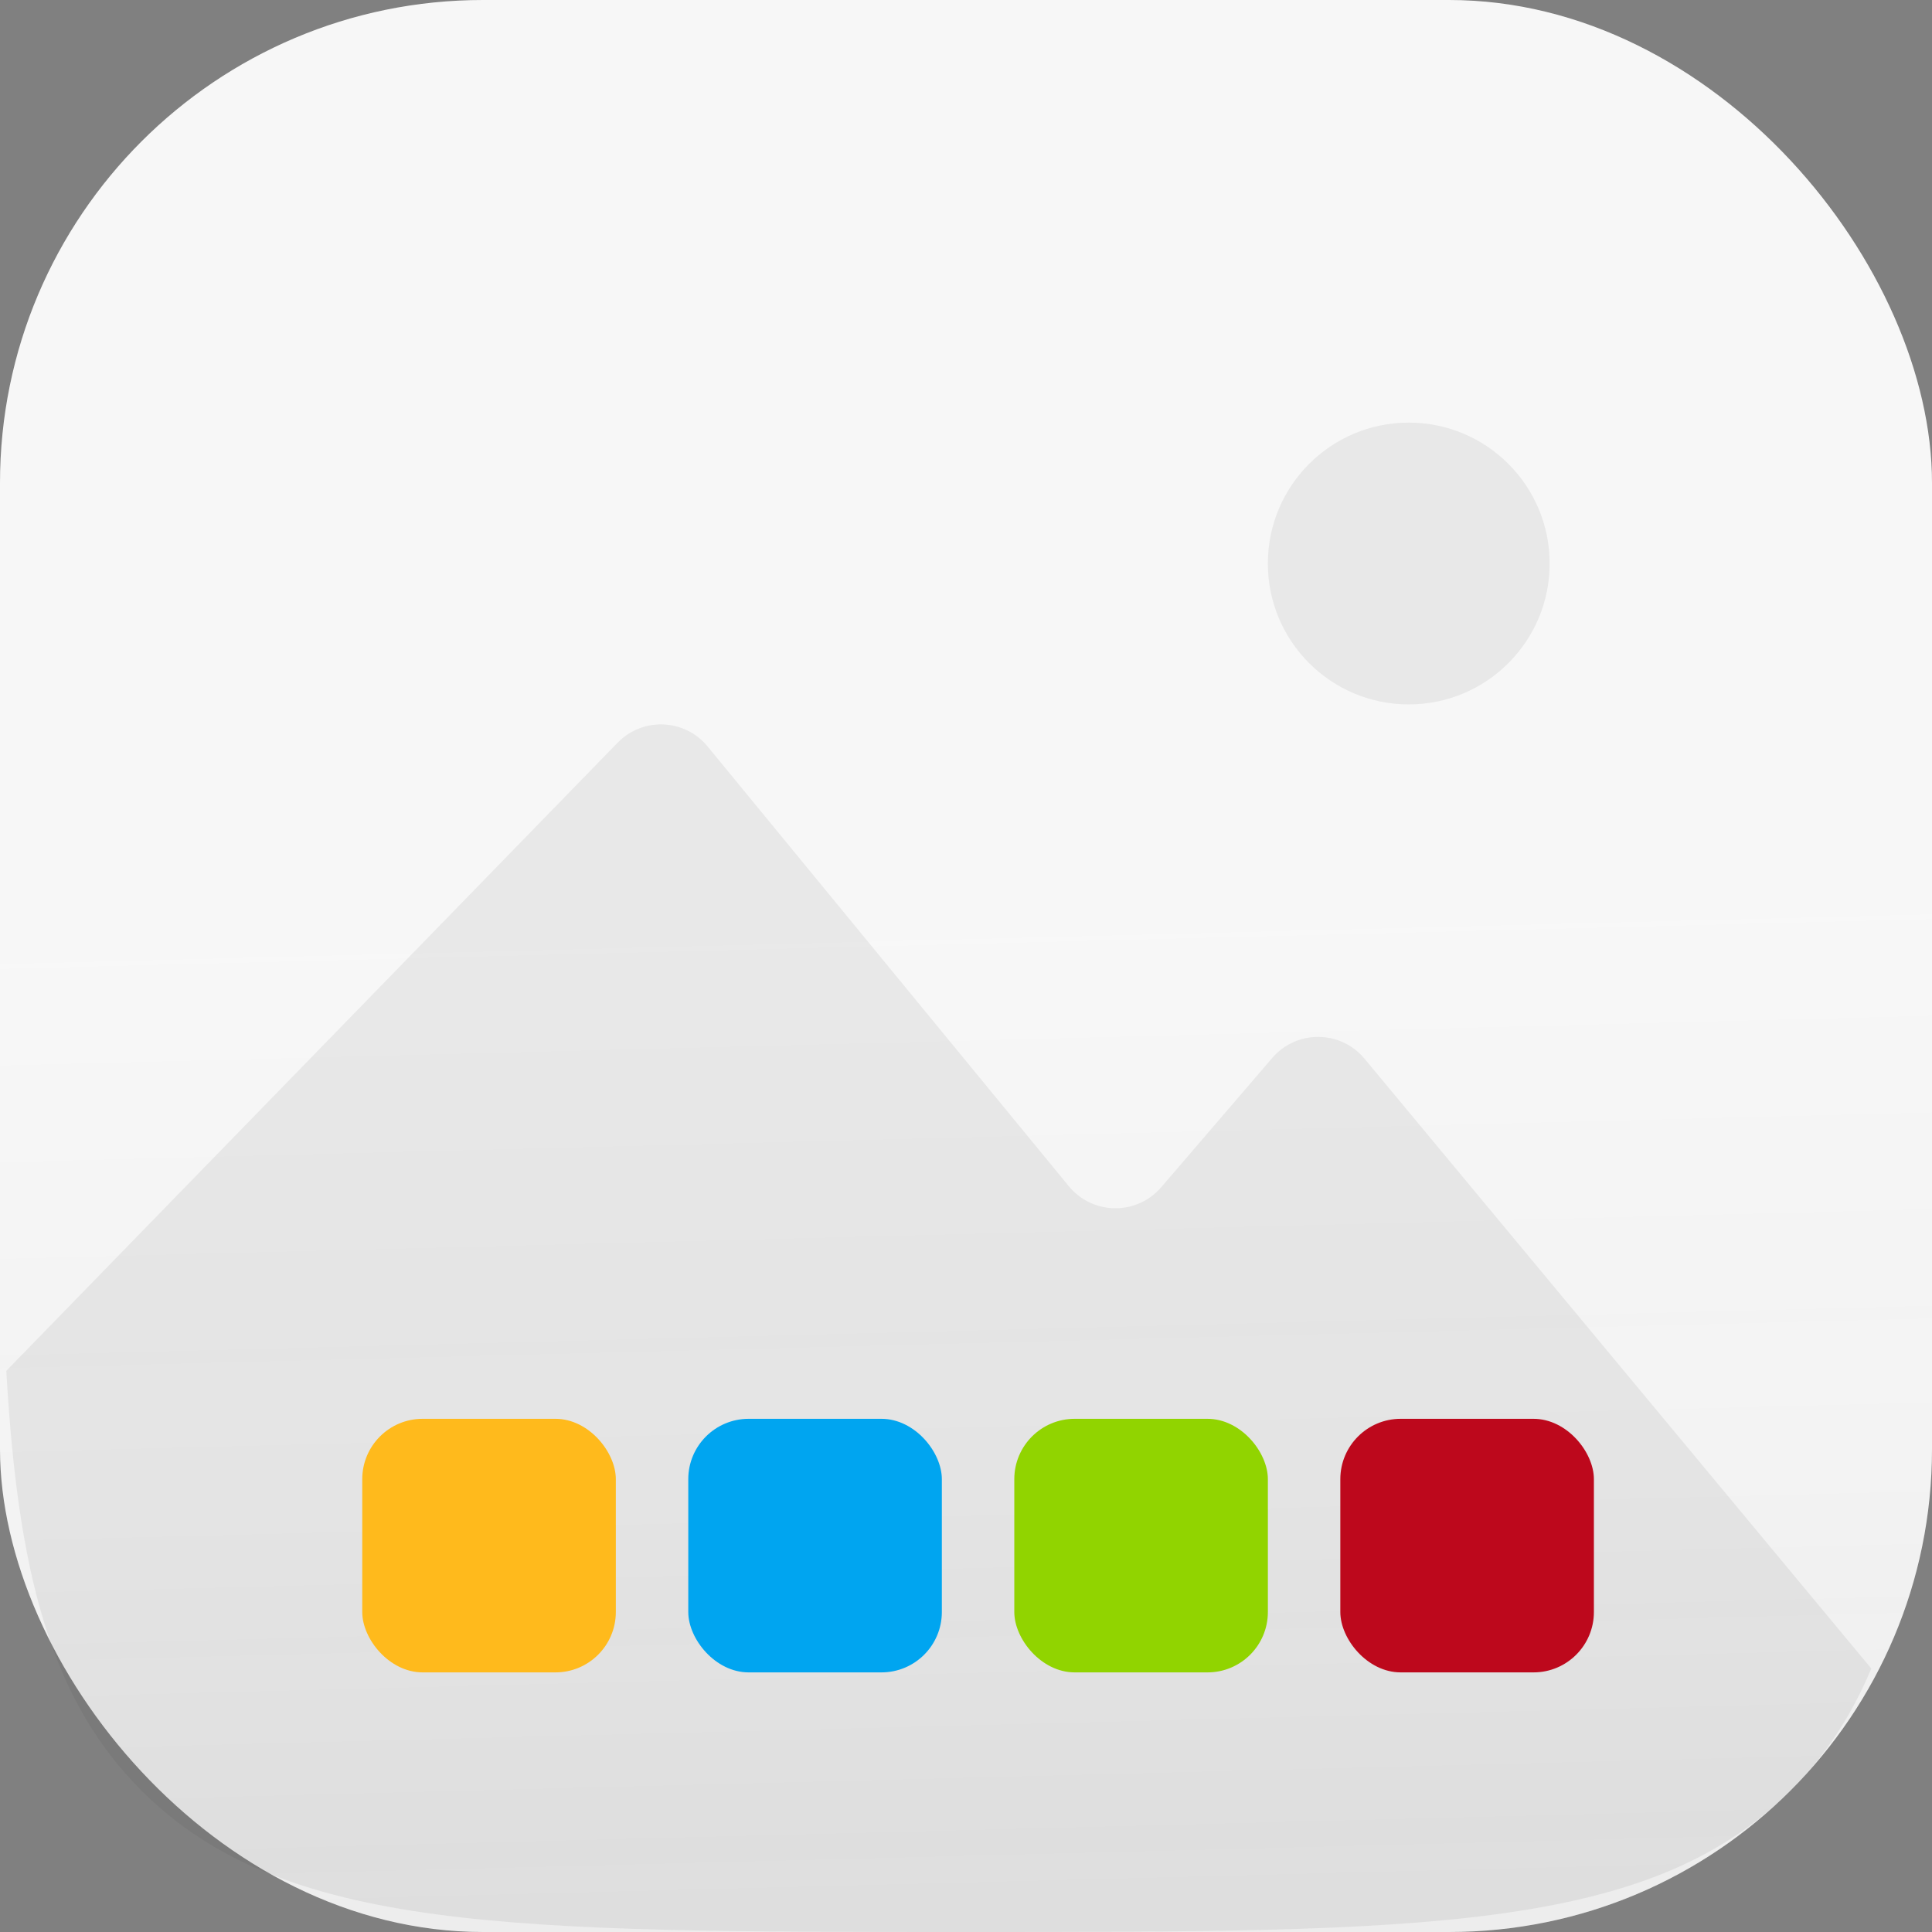
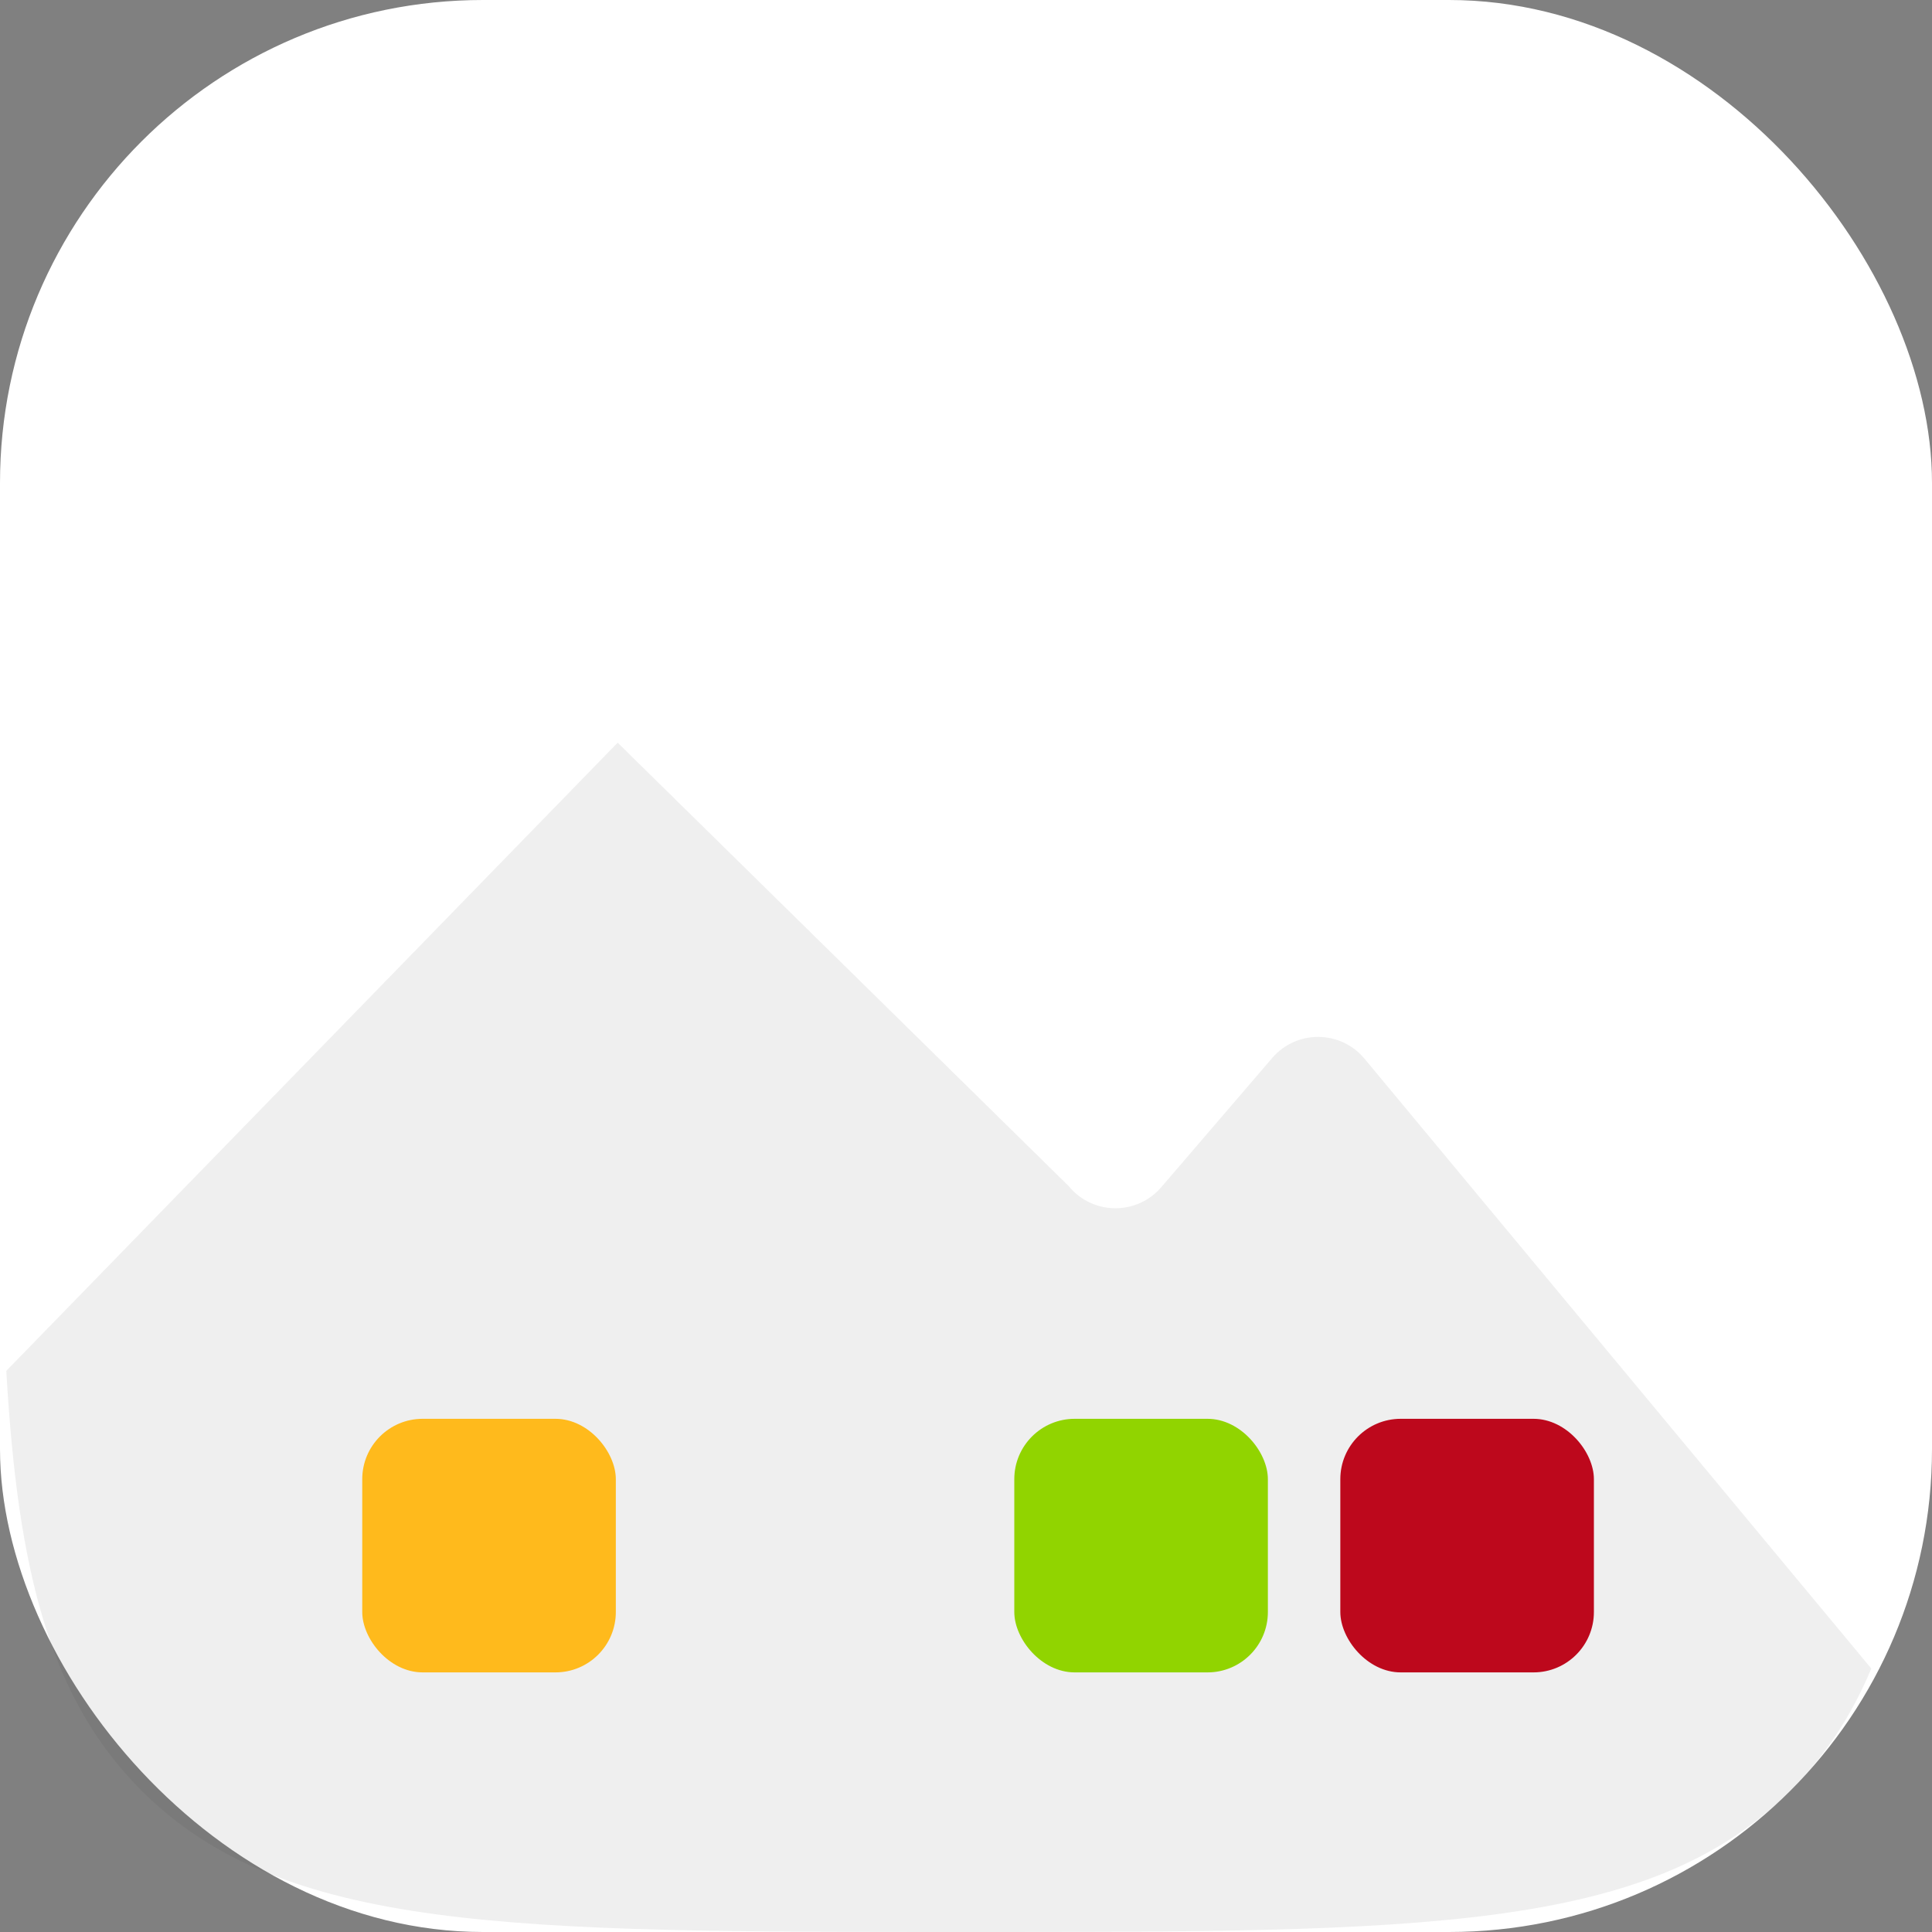
<svg xmlns="http://www.w3.org/2000/svg" width="64" height="64" viewBox="0 0 64 64" fill="none">
  <rect x="0" y="0" width="64" height="64" fill="#808080" stroke="none" />
  <rect width="64" height="64" rx="16" fill="white" />
-   <rect opacity="0.16" width="64" height="64" rx="16" fill="url(#paint0_linear)" />
-   <path opacity="0.08" fill-rule="evenodd" clip-rule="evenodd" d="M61.989 55.272C61.334 56.838 60.465 58.162 59.314 59.313C54.627 64 47.085 64 32 64C16.915 64 9.373 64 4.686 59.313C1.662 56.289 0.589 52.075 0.209 45.411L20.461 24.602C21.293 23.748 22.683 23.806 23.44 24.728L35.405 39.294C36.194 40.255 37.658 40.271 38.468 39.328L42.145 35.046C42.952 34.107 44.409 34.118 45.201 35.071L61.989 55.272Z" fill="#3D3D3D" />
-   <circle opacity="0.08" cx="46.667" cy="18.667" r="4.667" fill="#3D3D3D" />
+   <path opacity="0.08" fill-rule="evenodd" clip-rule="evenodd" d="M61.989 55.272C61.334 56.838 60.465 58.162 59.314 59.313C54.627 64 47.085 64 32 64C16.915 64 9.373 64 4.686 59.313C1.662 56.289 0.589 52.075 0.209 45.411L20.461 24.602L35.405 39.294C36.194 40.255 37.658 40.271 38.468 39.328L42.145 35.046C42.952 34.107 44.409 34.118 45.201 35.071L61.989 55.272Z" fill="#3D3D3D" />
  <rect x="12" y="47" width="8.4" height="8.4" rx="2" fill="#FFBA1C" />
  <rect x="44.4" y="47" width="8.4" height="8.4" rx="2" fill="#BD081C" />
  <rect x="33.6" y="47" width="8.4" height="8.4" rx="2" fill="#91D400" />
-   <rect x="22.8" y="47" width="8.4" height="8.4" rx="2" fill="#00A5F0" />
  <defs>
    <linearGradient id="paint0_linear" x1="34.381" y1="64" x2="32.828" y2="3.813" gradientUnits="userSpaceOnUse">
      <stop stop-color="#3D3D3D" stop-opacity="0.6" />
      <stop offset="0.235" stop-color="#3D3D3D" stop-opacity="0.4" />
      <stop offset="0.582" stop-color="#3D3D3D" stop-opacity="0.24" />
    </linearGradient>
  </defs>
</svg>